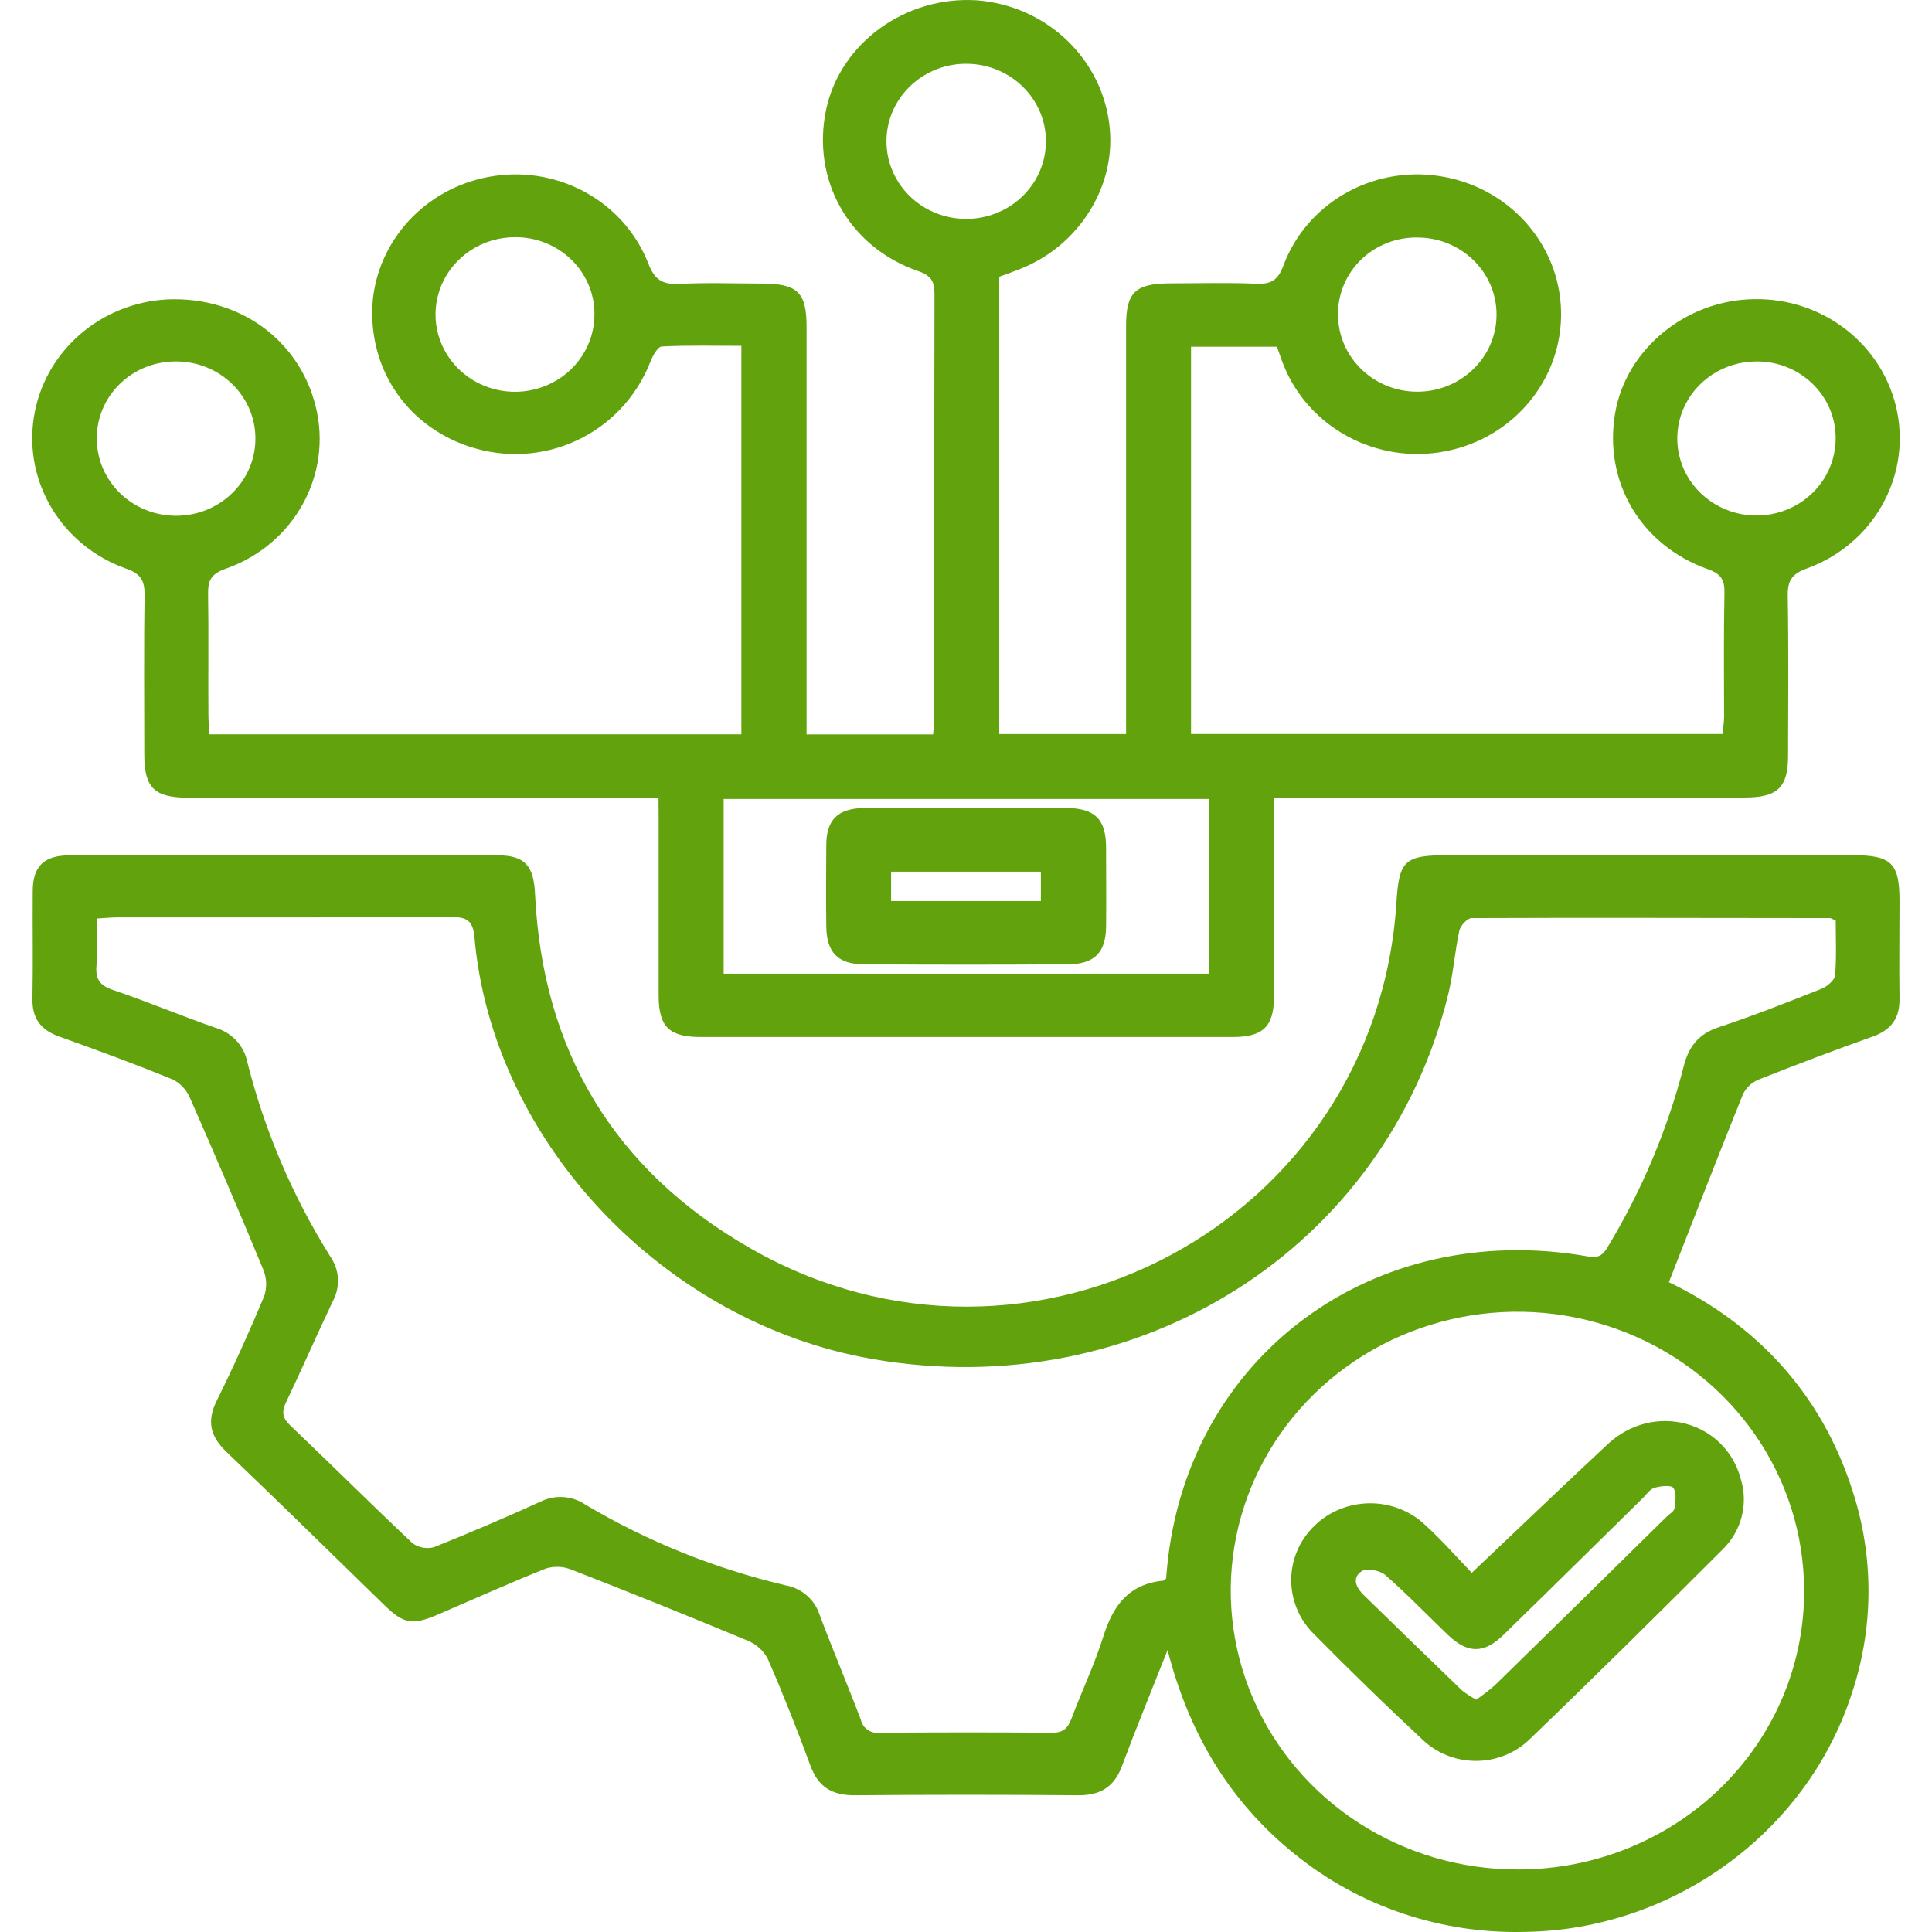
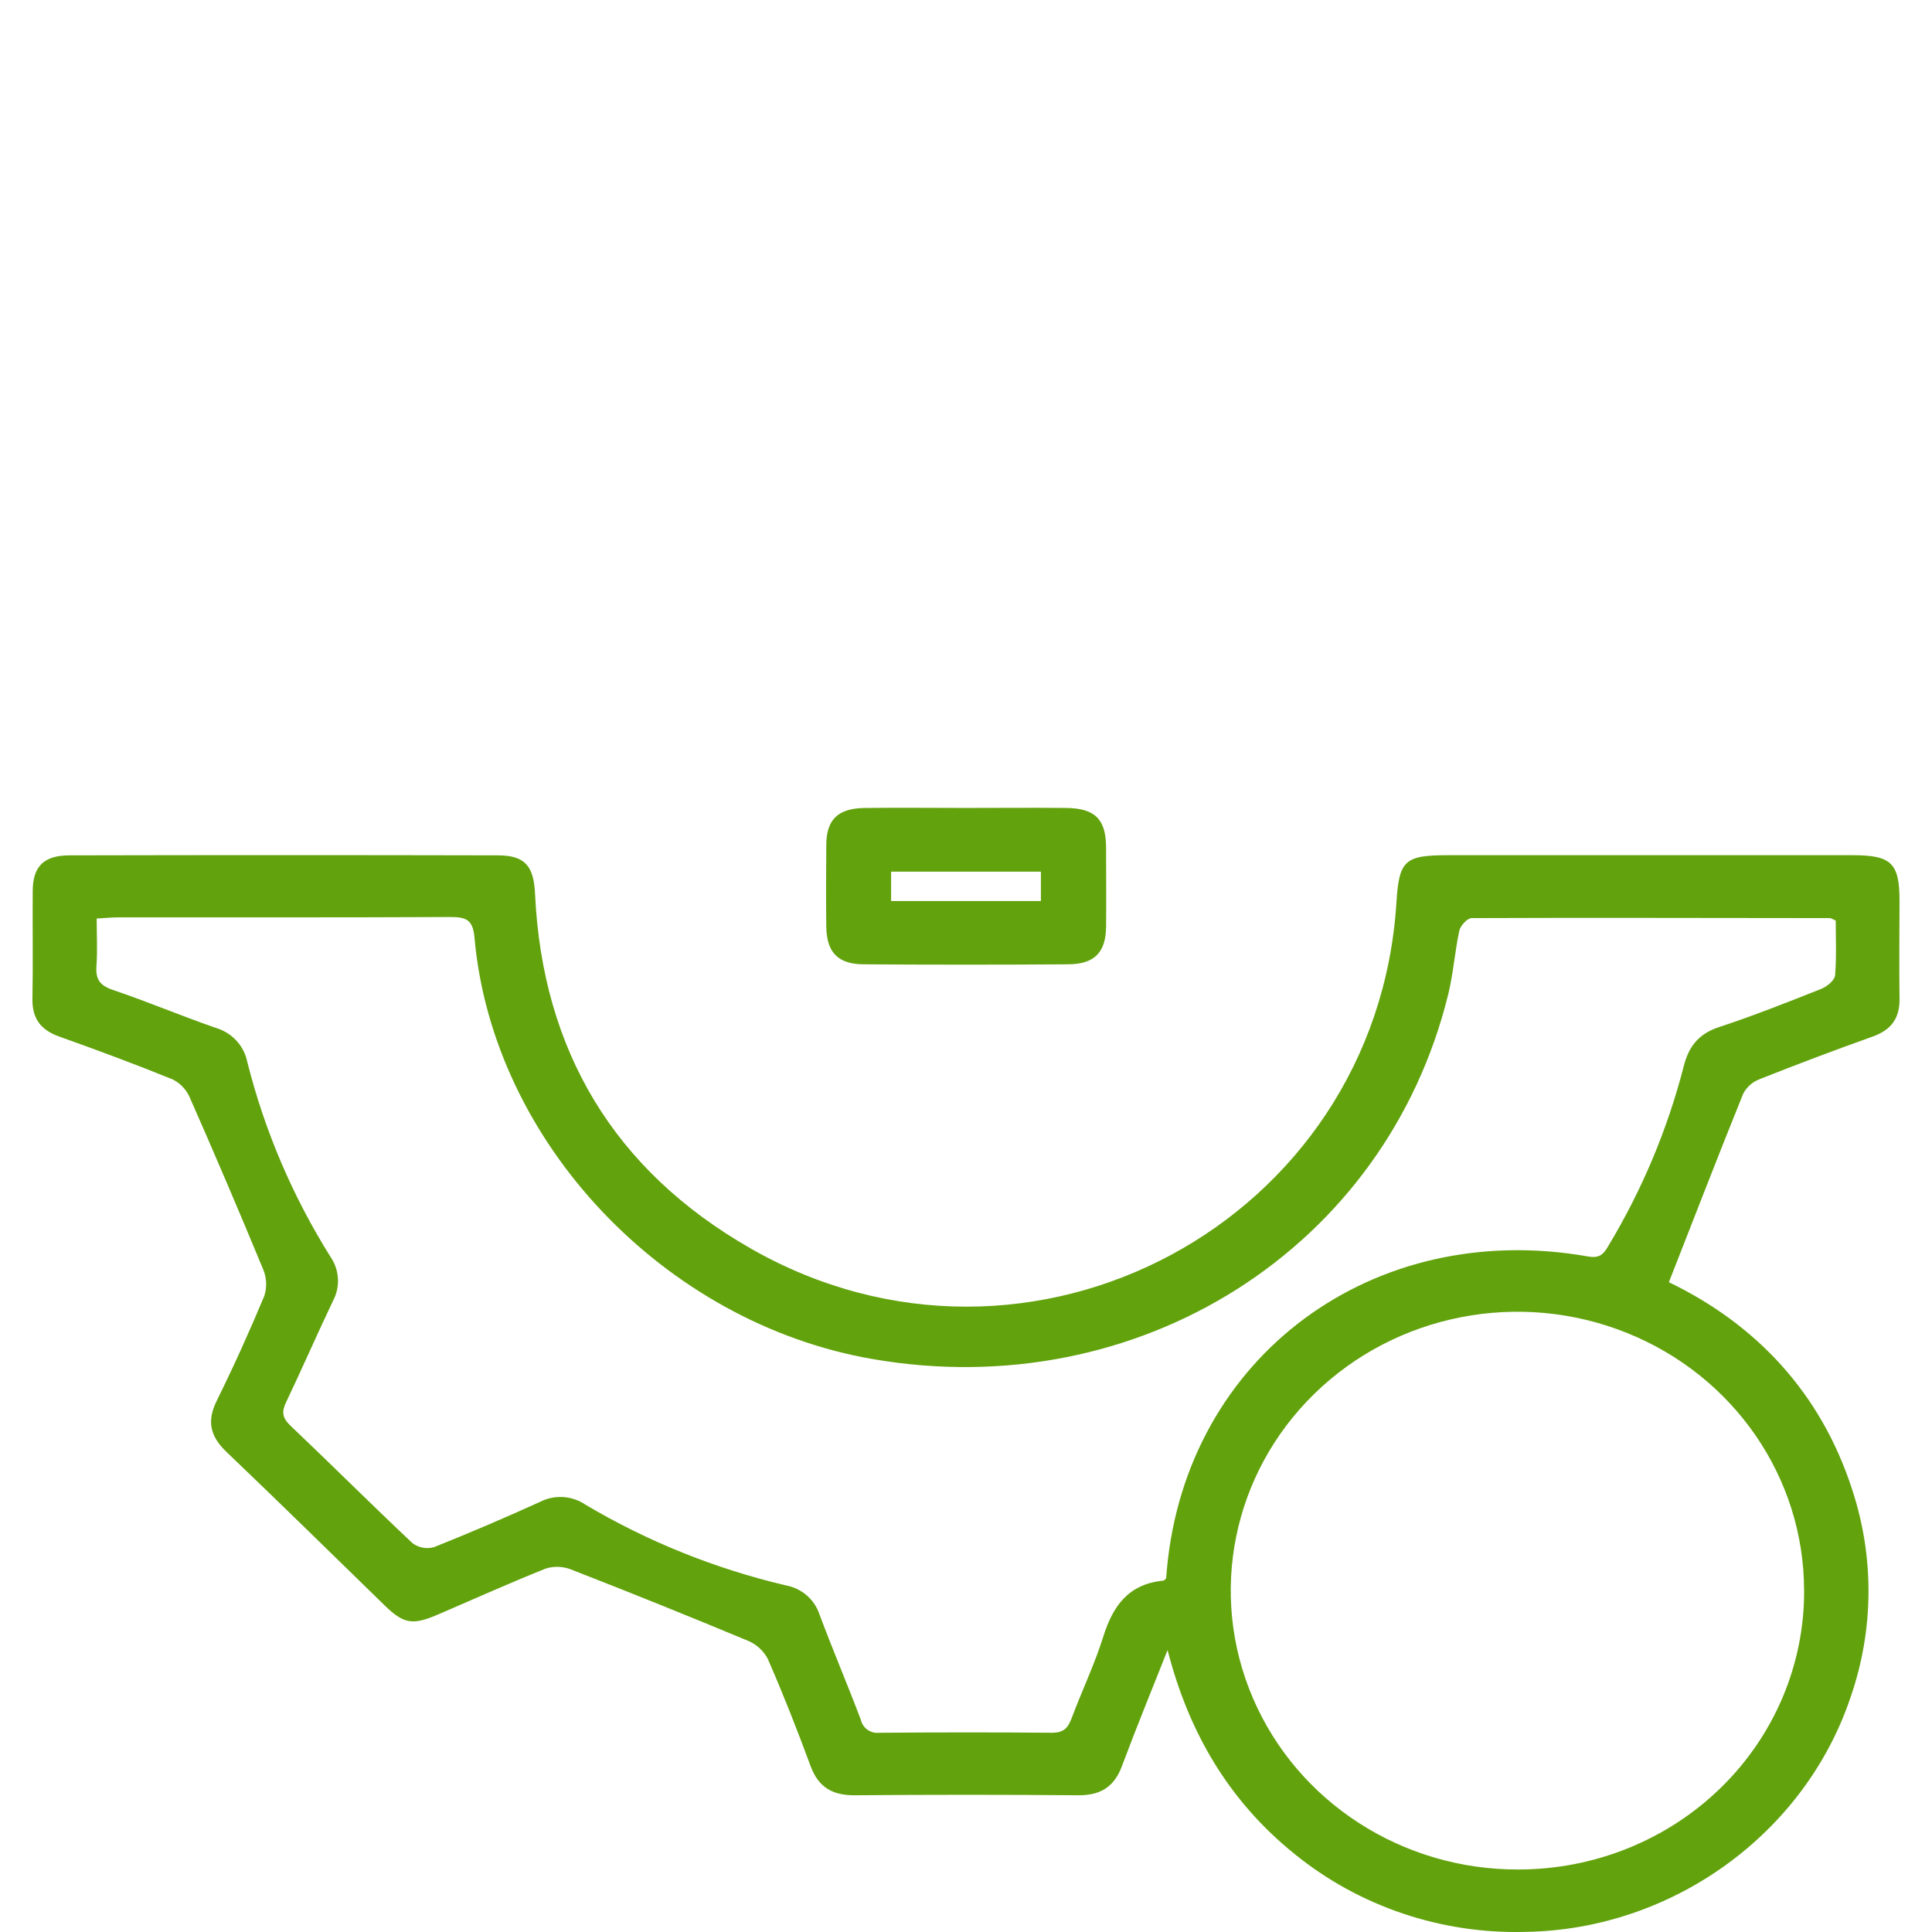
<svg xmlns="http://www.w3.org/2000/svg" width="48" height="48" viewBox="0 0 48 48" fill="none">
-   <path d="M16.361 19.819H9.611C7.969 19.819 6.328 19.819 4.687 19.819C3.837 19.819 3.587 19.576 3.585 18.757C3.585 17.433 3.571 16.111 3.593 14.789C3.593 14.433 3.51 14.26 3.14 14.13C1.551 13.57 0.588 11.998 0.84 10.372C1.091 8.746 2.486 7.519 4.174 7.438C5.946 7.369 7.429 8.438 7.842 10.092C8.269 11.797 7.302 13.541 5.602 14.131C5.245 14.26 5.165 14.421 5.17 14.751C5.187 15.751 5.17 16.751 5.178 17.751C5.178 17.908 5.192 18.064 5.202 18.244H18.419V8.592C17.756 8.592 17.1 8.575 16.446 8.608C16.343 8.608 16.217 8.839 16.16 8.985C15.454 10.791 13.472 11.713 11.626 11.084C10.044 10.543 9.1 9.07 9.267 7.403C9.454 5.844 10.693 4.6 12.289 4.371C13.926 4.133 15.512 5.035 16.104 6.538C16.261 6.949 16.449 7.072 16.879 7.054C17.556 7.018 18.238 7.044 18.917 7.045C19.816 7.045 20.039 7.26 20.039 8.123C20.039 11.301 20.039 14.478 20.039 17.654V18.247H23.183C23.193 18.091 23.209 17.951 23.209 17.81C23.209 14.312 23.209 10.812 23.217 7.312C23.217 6.992 23.14 6.849 22.806 6.733C21.082 6.137 20.154 4.454 20.527 2.712C20.882 1.063 22.504 -0.107 24.27 0.008C26.027 0.143 27.425 1.497 27.573 3.206C27.706 4.68 26.777 6.125 25.329 6.689C25.162 6.753 24.993 6.818 24.826 6.876V18.237H27.977V17.673C27.977 14.481 27.977 11.288 27.977 8.094C27.977 7.262 28.206 7.044 29.073 7.04C29.786 7.04 30.5 7.018 31.212 7.049C31.583 7.064 31.75 6.96 31.883 6.605C32.458 5.057 34.078 4.122 35.749 4.373C37.465 4.626 38.745 6.042 38.784 7.73C38.822 9.418 37.607 10.888 35.904 11.214C34.202 11.54 32.505 10.628 31.883 9.052C31.83 8.923 31.785 8.779 31.726 8.615H29.591V18.236H42.796C42.809 18.099 42.833 17.961 42.834 17.823C42.834 16.791 42.822 15.759 42.844 14.727C42.85 14.403 42.756 14.256 42.431 14.141C40.758 13.545 39.835 11.965 40.129 10.256C40.402 8.677 41.883 7.46 43.565 7.433C45.298 7.393 46.807 8.577 47.135 10.233C47.464 11.889 46.515 13.533 44.891 14.123C44.504 14.26 44.41 14.442 44.416 14.815C44.439 16.137 44.427 17.459 44.424 18.782C44.424 19.568 44.159 19.814 43.345 19.814H31.651V20.364C31.651 21.832 31.651 23.299 31.651 24.767C31.651 25.496 31.385 25.764 30.634 25.764C26.223 25.764 21.813 25.764 17.404 25.764C16.623 25.764 16.366 25.506 16.364 24.74C16.364 23.289 16.364 21.837 16.364 20.386L16.361 19.819ZM30.033 19.85H17.979V24.191H30.033V19.85ZM22.025 3.442C21.999 4.139 22.363 4.796 22.976 5.159C23.589 5.521 24.356 5.533 24.981 5.189C25.605 4.845 25.99 4.199 25.986 3.501C25.98 2.452 25.113 1.601 24.035 1.584C22.957 1.568 22.064 2.394 22.025 3.442ZM12.804 5.893C12.002 5.889 11.277 6.358 10.97 7.079C10.664 7.8 10.835 8.629 11.405 9.178C11.975 9.727 12.829 9.887 13.567 9.581C14.305 9.276 14.78 8.567 14.769 7.787C14.762 6.737 13.883 5.89 12.804 5.893ZM43.63 8.98C42.832 8.984 42.115 9.456 41.815 10.176C41.516 10.896 41.693 11.721 42.264 12.263C42.835 12.806 43.687 12.96 44.419 12.652C45.152 12.344 45.621 11.636 45.607 10.859C45.594 9.81 44.709 8.968 43.63 8.98ZM33.243 7.819C33.245 8.874 34.123 9.729 35.208 9.732C36.292 9.734 37.175 8.883 37.181 7.828C37.188 6.773 36.317 5.911 35.232 5.901C34.705 5.889 34.196 6.086 33.821 6.446C33.446 6.807 33.238 7.3 33.243 7.812V7.819ZM2.405 10.915C2.415 11.971 3.301 12.82 4.387 12.814C5.472 12.808 6.348 11.949 6.346 10.893C6.344 9.838 5.465 8.982 4.38 8.98C3.853 8.975 3.348 9.176 2.976 9.539C2.604 9.901 2.399 10.394 2.405 10.906V10.915Z" fill="#62A20D" />
  <path d="M29.008 40.995C28.629 41.954 28.236 42.91 27.875 43.876C27.684 44.392 27.345 44.606 26.791 44.603C24.934 44.587 23.078 44.587 21.221 44.603C20.662 44.603 20.326 44.387 20.138 43.875C19.808 42.982 19.46 42.094 19.077 41.218C18.972 41.015 18.798 40.855 18.584 40.765C17.128 40.158 15.664 39.568 14.192 38.995C13.993 38.915 13.771 38.906 13.565 38.968C12.662 39.329 11.775 39.728 10.882 40.112C10.25 40.384 10.031 40.348 9.556 39.885C8.244 38.609 6.939 37.324 5.614 36.06C5.216 35.673 5.139 35.302 5.383 34.805C5.805 33.95 6.199 33.079 6.566 32.199C6.636 31.983 6.627 31.751 6.54 31.541C5.949 30.111 5.341 28.687 4.716 27.269C4.633 27.075 4.483 26.915 4.291 26.818C3.362 26.44 2.416 26.09 1.469 25.752C0.997 25.584 0.794 25.288 0.806 24.802C0.823 23.916 0.806 23.028 0.813 22.142C0.813 21.528 1.087 21.252 1.725 21.251C5.272 21.243 8.819 21.243 12.366 21.251C13.041 21.251 13.265 21.509 13.294 22.229C13.481 26.081 15.237 29.066 18.649 31.017C25.587 34.986 34.195 30.353 34.694 22.423C34.76 21.372 34.897 21.247 35.983 21.247H46.029C46.991 21.247 47.193 21.444 47.193 22.382C47.193 23.188 47.181 23.995 47.193 24.801C47.203 25.286 46.999 25.583 46.53 25.752C45.582 26.09 44.641 26.445 43.707 26.816C43.534 26.884 43.393 27.011 43.309 27.173C42.687 28.712 42.089 30.259 41.463 31.856C43.631 32.901 45.245 34.611 46.019 37.016C46.569 38.688 46.556 40.487 45.982 42.152C44.846 45.559 41.548 47.941 37.904 47.997C35.812 48.055 33.77 47.367 32.164 46.062C30.521 44.738 29.53 43.03 29.008 40.995ZM45.608 22.871C45.522 22.834 45.493 22.81 45.465 22.81C42.498 22.81 39.53 22.797 36.563 22.81C36.457 22.81 36.285 22.996 36.257 23.12C36.145 23.636 36.109 24.174 35.984 24.69C34.438 31.017 28.293 34.911 21.678 33.765C16.506 32.87 12.24 28.377 11.789 23.299C11.751 22.853 11.589 22.783 11.189 22.783C8.437 22.797 5.684 22.79 2.933 22.792C2.772 22.792 2.612 22.809 2.402 22.821C2.402 23.233 2.424 23.619 2.396 24C2.372 24.321 2.474 24.483 2.804 24.594C3.663 24.885 4.502 25.239 5.357 25.536C5.76 25.654 6.062 25.978 6.143 26.38C6.572 28.088 7.269 29.722 8.21 31.224C8.435 31.551 8.459 31.971 8.273 32.32C7.875 33.155 7.509 33.997 7.111 34.831C6.998 35.068 7.005 35.218 7.212 35.416C8.232 36.385 9.227 37.379 10.251 38.342C10.403 38.453 10.599 38.489 10.782 38.439C11.666 38.086 12.544 37.711 13.418 37.313C13.775 37.13 14.208 37.156 14.54 37.38C16.082 38.296 17.762 38.973 19.519 39.387C19.917 39.459 20.241 39.74 20.362 40.116C20.69 40.993 21.058 41.856 21.389 42.732C21.436 42.94 21.639 43.078 21.855 43.05C23.281 43.039 24.706 43.037 26.132 43.05C26.425 43.05 26.529 42.936 26.622 42.695C26.876 42.014 27.194 41.353 27.41 40.663C27.647 39.908 28.028 39.357 28.899 39.271C28.924 39.271 28.948 39.234 28.972 39.214C28.98 39.127 28.985 39.047 28.993 38.968C29.486 33.702 34.11 30.272 39.458 31.217C39.735 31.266 39.836 31.166 39.956 30.959C40.793 29.57 41.423 28.072 41.827 26.51C41.949 26.013 42.188 25.688 42.712 25.517C43.573 25.233 44.418 24.898 45.26 24.564C45.392 24.508 45.582 24.355 45.592 24.233C45.631 23.774 45.608 23.31 45.608 22.871ZM44.822 39.512C44.819 36.709 43.08 34.183 40.416 33.114C37.752 32.044 34.688 32.643 32.654 34.629C30.62 36.615 30.017 39.598 31.127 42.186C32.236 44.774 34.839 46.456 37.721 46.447C39.61 46.448 41.421 45.717 42.754 44.416C44.087 43.114 44.831 41.349 44.823 39.512H44.822Z" fill="#62A20D" />
  <path d="M24.005 20.073C24.832 20.073 25.661 20.065 26.49 20.073C27.206 20.082 27.476 20.354 27.48 21.048C27.48 21.709 27.488 22.37 27.48 23.031C27.472 23.663 27.19 23.954 26.539 23.958C24.849 23.97 23.16 23.97 21.469 23.958C20.818 23.958 20.541 23.663 20.529 23.031C20.521 22.354 20.523 21.676 20.529 21C20.529 20.367 20.814 20.086 21.469 20.074C22.315 20.062 23.161 20.074 24.005 20.073ZM25.861 21.656H22.139V22.386H25.861V21.656Z" fill="#62A20D" />
-   <path d="M36.566 39.076C37.74 37.964 38.835 36.913 39.946 35.878C41.081 34.822 42.864 35.294 43.251 36.75C43.44 37.369 43.266 38.04 42.797 38.497C41.215 40.077 39.628 41.652 38.013 43.202C37.658 43.552 37.173 43.749 36.668 43.749C36.162 43.749 35.677 43.552 35.322 43.202C34.414 42.355 33.524 41.49 32.653 40.606C31.89 39.862 31.889 38.658 32.651 37.913C33.412 37.167 34.649 37.16 35.419 37.897C35.84 38.282 36.215 38.712 36.566 39.076ZM36.676 42.229C36.838 42.118 36.993 41.997 37.14 41.869C38.566 40.476 39.989 39.08 41.407 37.682C41.478 37.613 41.592 37.553 41.604 37.471C41.628 37.302 41.657 37.084 41.572 36.966C41.522 36.892 41.251 36.919 41.1 36.966C40.987 36.999 40.904 37.132 40.811 37.224C39.657 38.356 38.508 39.494 37.349 40.622C36.868 41.09 36.463 41.085 35.977 40.622C35.458 40.125 34.96 39.605 34.419 39.132C34.287 39.018 33.962 38.952 33.837 39.032C33.572 39.203 33.694 39.449 33.893 39.64C34.7 40.425 35.507 41.214 36.319 41.995C36.431 42.083 36.551 42.161 36.676 42.229Z" fill="#62A20D" />
</svg>